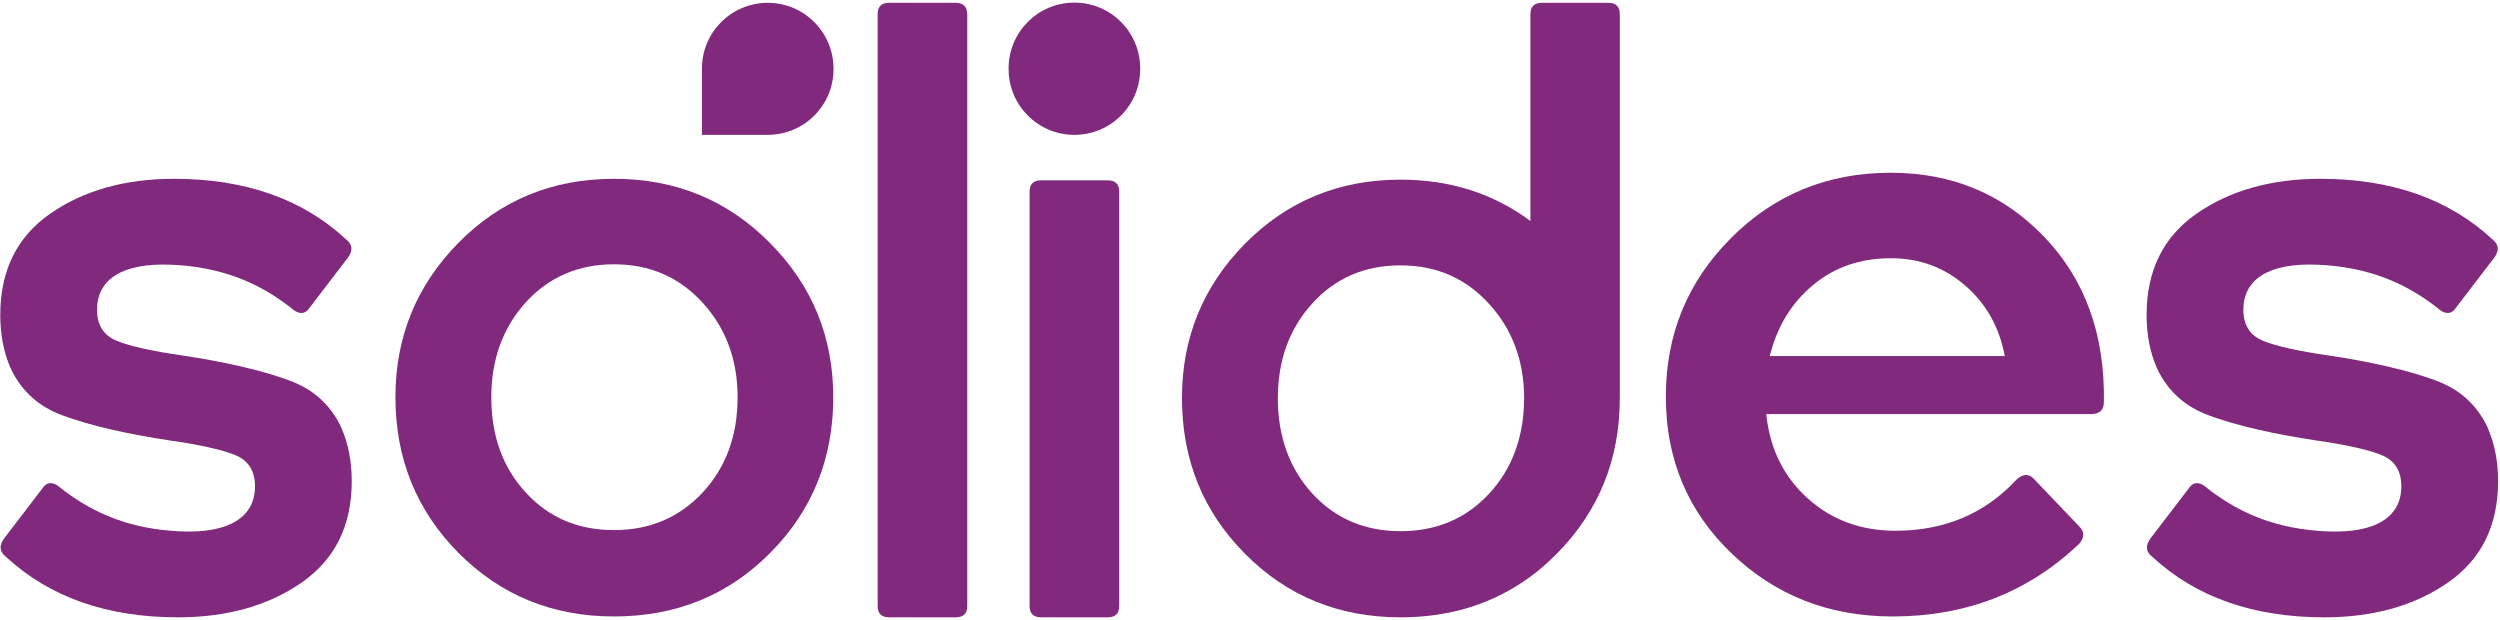
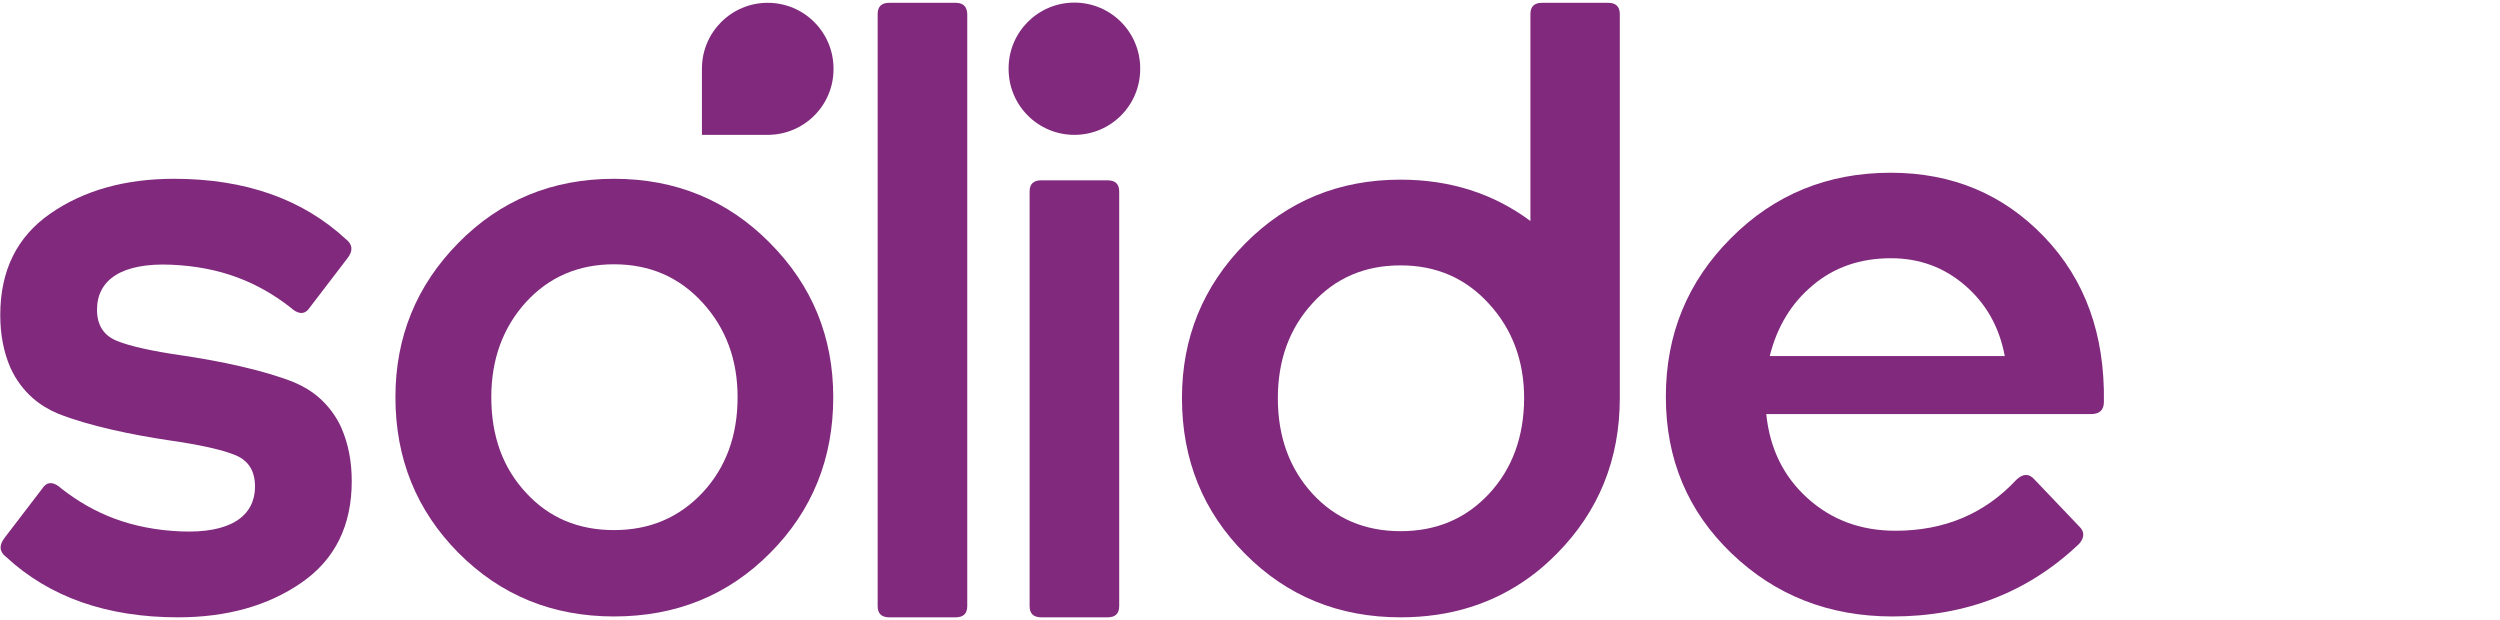
<svg xmlns="http://www.w3.org/2000/svg" width="4716px" height="1169px" viewBox="0 0 4715 1169" version="1.1">
  <g id="surface1">
    <path style=" stroke:none;fill-rule:nonzero;fill:rgb(50.196%,16.078%,49.02%);fill-opacity:1;" d="M 1157.77 1162.887 C 1041.422 1162.887 943.844 1122.875 864.234 1042.848 C 785.031 962.816 745.43 864.82 745.43 749.266 C 745.43 635.754 785.031 538.574 864.234 458.137 C 943.438 377.695 1041.422 337.273 1157.77 337.273 C 1274.129 337.273 1372.113 377.695 1451.727 458.137 C 1531.742 538.574 1571.344 635.754 1571.344 749.266 C 1571.344 865.227 1531.742 963.223 1452.535 1042.848 C 1373.332 1122.875 1274.941 1162.887 1157.77 1162.887 Z M 991.617 929.332 C 1034.883 976.699 1090.414 999.969 1157.77 999.969 C 1225.137 999.969 1280.656 976.289 1324.758 929.332 C 1368.848 881.969 1390.895 821.945 1390.895 749.266 C 1390.895 678.629 1368.848 619.012 1324.758 570.832 C 1280.656 522.648 1225.137 498.559 1157.77 498.559 C 1090.414 498.559 1034.883 522.648 991.617 570.016 C 948.336 617.789 926.289 677.402 926.289 749.266 C 926.289 822.355 947.93 882.379 991.617 929.332 Z M 991.617 929.332 " />
    <path style=" stroke:none;fill-rule:nonzero;fill:rgb(50.196%,16.078%,49.02%);fill-opacity:1;" d="M 643.422 806.836 C 633.625 785.199 619.336 766.008 601.777 750.492 C 587.898 738.242 571.566 728.441 554.012 721.09 C 495.629 697.816 413.57 681.078 345.391 670.871 C 285.785 662.293 243.734 652.902 219.238 642.695 C 194.742 632.488 182.492 612.887 182.492 584.305 C 182.492 527.551 229.441 495.293 322.938 499.375 C 415.613 503.457 486.242 532.043 548.297 580.633 C 558.91 590.43 572.793 596.555 583.406 580.633 L 655.262 486.719 C 665.875 472.836 664.652 460.996 651.996 451.195 C 569.934 375.246 461.746 337.273 327.836 337.273 C 235.16 337.273 157.18 359.324 94.309 403.012 C 31.438 446.703 0 510.398 0 594.105 C 0 631.672 6.531 664.742 19.188 693.734 C 19.188 694.145 19.188 694.145 19.598 694.551 C 29.395 716.191 43.684 735.383 61.238 750.898 C 75.121 763.148 91.449 772.949 109.004 780.297 C 167.387 803.57 249.449 820.312 317.629 830.52 C 377.234 839.094 419.285 848.488 443.781 858.695 C 468.277 868.902 480.523 888.5 480.523 917.492 C 480.523 974.25 433.574 1006.508 340.082 1002.418 C 247.406 998.336 176.777 969.758 114.723 921.168 C 104.105 911.367 90.227 905.242 79.609 921.168 L 7.758 1015.078 C -2.859 1029.375 -1.633 1040.805 11.023 1050.605 C 93.082 1126.551 201.273 1164.523 335.184 1164.523 C 427.859 1164.523 505.836 1142.48 568.711 1098.781 C 631.582 1055.094 663.02 991.402 663.02 907.691 C 663.02 870.129 656.484 837.055 643.828 808.062 C 643.422 807.246 643.422 806.836 643.422 806.836 Z M 643.422 806.836 " />
-     <path style=" stroke:none;fill-rule:nonzero;fill:rgb(50.196%,16.078%,49.02%);fill-opacity:1;" d="M 4692.266 806.836 C 4682.469 785.199 4668.188 766.008 4650.625 750.492 C 4636.746 738.242 4620.414 728.441 4602.859 721.09 C 4544.477 697.816 4462.422 681.078 4394.242 670.871 C 4334.629 662.293 4292.582 652.902 4268.086 642.695 C 4243.59 632.488 4231.348 612.887 4231.348 584.305 C 4231.348 527.551 4278.289 495.293 4371.785 499.375 C 4464.461 503.457 4535.086 532.043 4597.145 580.633 C 4607.762 590.43 4621.641 596.555 4632.258 580.633 L 4704.113 486.719 C 4714.723 472.836 4713.504 460.996 4700.844 451.195 C 4618.777 375.246 4510.59 337.273 4376.68 337.273 C 4284.004 337.273 4206.027 359.324 4143.156 403.012 C 4080.289 446.703 4048.848 510.398 4048.848 594.105 C 4048.848 631.672 4055.387 664.742 4068.035 693.734 C 4068.035 694.145 4068.035 694.145 4068.441 694.551 C 4078.246 716.191 4092.531 735.383 4110.082 750.898 C 4123.973 763.148 4140.297 772.949 4157.855 780.297 C 4216.238 803.57 4298.297 820.312 4366.477 830.52 C 4426.086 839.094 4468.137 848.488 4492.633 858.695 C 4517.129 868.902 4529.371 888.5 4529.371 917.492 C 4529.371 974.25 4482.418 1006.508 4388.934 1002.418 C 4296.258 998.336 4225.621 969.758 4163.574 921.168 C 4152.953 911.367 4139.078 905.242 4128.457 921.168 L 4056.605 1015.078 C 4045.996 1029.375 4047.215 1040.805 4059.871 1050.605 C 4141.93 1126.551 4250.117 1164.523 4384.027 1164.523 C 4476.703 1164.523 4554.691 1142.48 4617.559 1098.781 C 4680.43 1055.094 4711.871 991.402 4711.871 907.691 C 4711.871 870.129 4705.332 837.055 4692.684 808.062 C 4692.684 807.246 4692.672 806.836 4692.266 806.836 Z M 4692.266 806.836 " />
    <path style=" stroke:none;fill-rule:nonzero;fill:rgb(50.196%,16.078%,49.02%);fill-opacity:1;" d="M 1802.082 5.312 L 1677.152 5.312 C 1662.453 5.312 1655.105 12.254 1655.105 26.547 L 1655.105 1143.293 C 1655.105 1157.586 1662.453 1164.523 1677.152 1164.523 L 1802.082 1164.523 C 1816.77 1164.523 1824.121 1157.586 1824.121 1143.293 L 1824.121 26.547 C 1823.715 12.664 1816.77 5.312 1802.082 5.312 Z M 1802.082 5.312 " />
    <path style=" stroke:none;fill-rule:nonzero;fill:rgb(50.196%,16.078%,49.02%);fill-opacity:1;" d="M 3033.449 5.312 L 2908.52 5.312 C 2893.82 5.312 2886.473 12.254 2886.473 26.547 L 2886.473 416.898 C 2816.656 365.039 2735.008 338.906 2641.508 338.906 C 2525.16 338.906 2427.582 379.332 2347.973 459.77 C 2268.766 540.207 2229.164 637.387 2229.164 750.898 C 2229.164 866.863 2268.766 964.859 2347.973 1044.48 C 2427.176 1124.508 2525.16 1164.523 2641.508 1164.523 C 2735.414 1164.523 2817.062 1138.805 2886.473 1087.766 C 2904.023 1075.105 2920.359 1060.402 2936.277 1044.48 C 3015.48 964.449 3055.082 866.453 3055.082 750.898 L 3055.082 26.547 C 3055.082 12.664 3047.73 5.312 3033.449 5.312 Z M 2808.496 931.375 C 2764.398 978.742 2708.875 1002.012 2641.508 1002.012 C 2574.152 1002.012 2518.621 978.332 2475.355 931.375 C 2432.078 884.012 2410.027 823.988 2410.027 751.309 C 2410.027 679.445 2431.672 619.832 2475.355 572.059 C 2518.621 524.285 2574.152 500.602 2641.508 500.602 C 2708.875 500.602 2764.398 524.691 2808.496 573.281 C 2852.586 621.465 2874.633 681.078 2874.633 751.715 C 2874.227 823.988 2852.18 884.418 2808.496 931.375 Z M 2808.496 931.375 " />
    <path style=" stroke:none;fill-rule:nonzero;fill:rgb(50.196%,16.078%,49.02%);fill-opacity:1;" d="M 2088.727 340.141 L 1963.797 340.141 C 1949.098 340.141 1941.746 347.078 1941.746 361.371 L 1941.746 1143.301 C 1941.746 1157.586 1949.098 1164.531 1963.797 1164.531 L 2088.727 1164.531 C 2103.414 1164.531 2110.766 1157.586 2110.766 1143.301 L 2110.766 361.371 C 2110.766 347.078 2103.414 340.141 2088.727 340.141 Z M 2088.727 340.141 " />
    <path style=" stroke:none;fill-rule:nonzero;fill:rgb(50.196%,16.078%,49.02%);fill-opacity:1;" d="M 3855.602 446.715 C 3778.438 366.277 3682.09 325.852 3566.145 325.852 C 3446.934 325.852 3346.492 367.094 3264.84 449.164 C 3182.785 531.234 3141.953 630.863 3141.953 748.461 C 3141.953 866.055 3183.191 964.461 3265.664 1043.668 C 3348.125 1122.883 3449.379 1162.898 3569.82 1162.898 C 3708.219 1162.898 3825.797 1117.168 3921.742 1025.707 C 3931.945 1013.871 3931.945 1002.844 3921.742 993.047 L 3837.633 904.844 C 3827.43 893.004 3816 893.004 3803.34 904.844 C 3743.738 968.953 3667.793 1001.207 3575.117 1001.207 C 3509.801 1001.207 3454.688 980.793 3409.371 939.961 C 3364.055 899.129 3337.922 846.047 3331.395 781.125 L 3944.195 781.125 C 3960.113 781.125 3968.277 773.367 3968.277 758.262 C 3970.316 630.863 3932.766 527.152 3855.602 446.715 Z M 3337.922 671.695 C 3351.801 616.168 3378.754 571.66 3419.574 537.77 C 3459.996 503.879 3508.98 487.137 3566.551 487.137 C 3620.438 487.137 3666.98 504.285 3706.586 538.586 C 3746.188 572.883 3771.09 616.98 3781.293 671.695 Z M 3337.922 671.695 " />
    <path style=" stroke:none;fill-rule:nonzero;fill:rgb(50.196%,16.078%,49.02%);fill-opacity:1;" d="M 1447.723 254.387 L 1323.617 254.387 L 1323.617 129.441 C 1323.617 60.844 1379.137 5.312 1447.723 5.312 C 1516.309 5.312 1571.84 60.844 1571.84 129.441 L 1571.84 130.668 C 1571.84 198.855 1516.309 254.387 1447.723 254.387 Z M 1447.723 254.387 " />
    <path style=" stroke:none;fill-rule:nonzero;fill:rgb(50.196%,16.078%,49.02%);fill-opacity:1;" d="M 2026.242 254.391 C 1957.656 254.391 1902.137 198.859 1902.137 130.262 L 1902.137 129.035 C 1902.137 60.441 1957.656 4.91 2026.242 4.91 C 2094.836 4.91 2150.355 60.441 2150.355 129.035 L 2150.355 130.262 C 2150.355 198.859 2094.836 254.391 2026.242 254.391 Z M 2026.242 254.391 " />
  </g>
</svg>